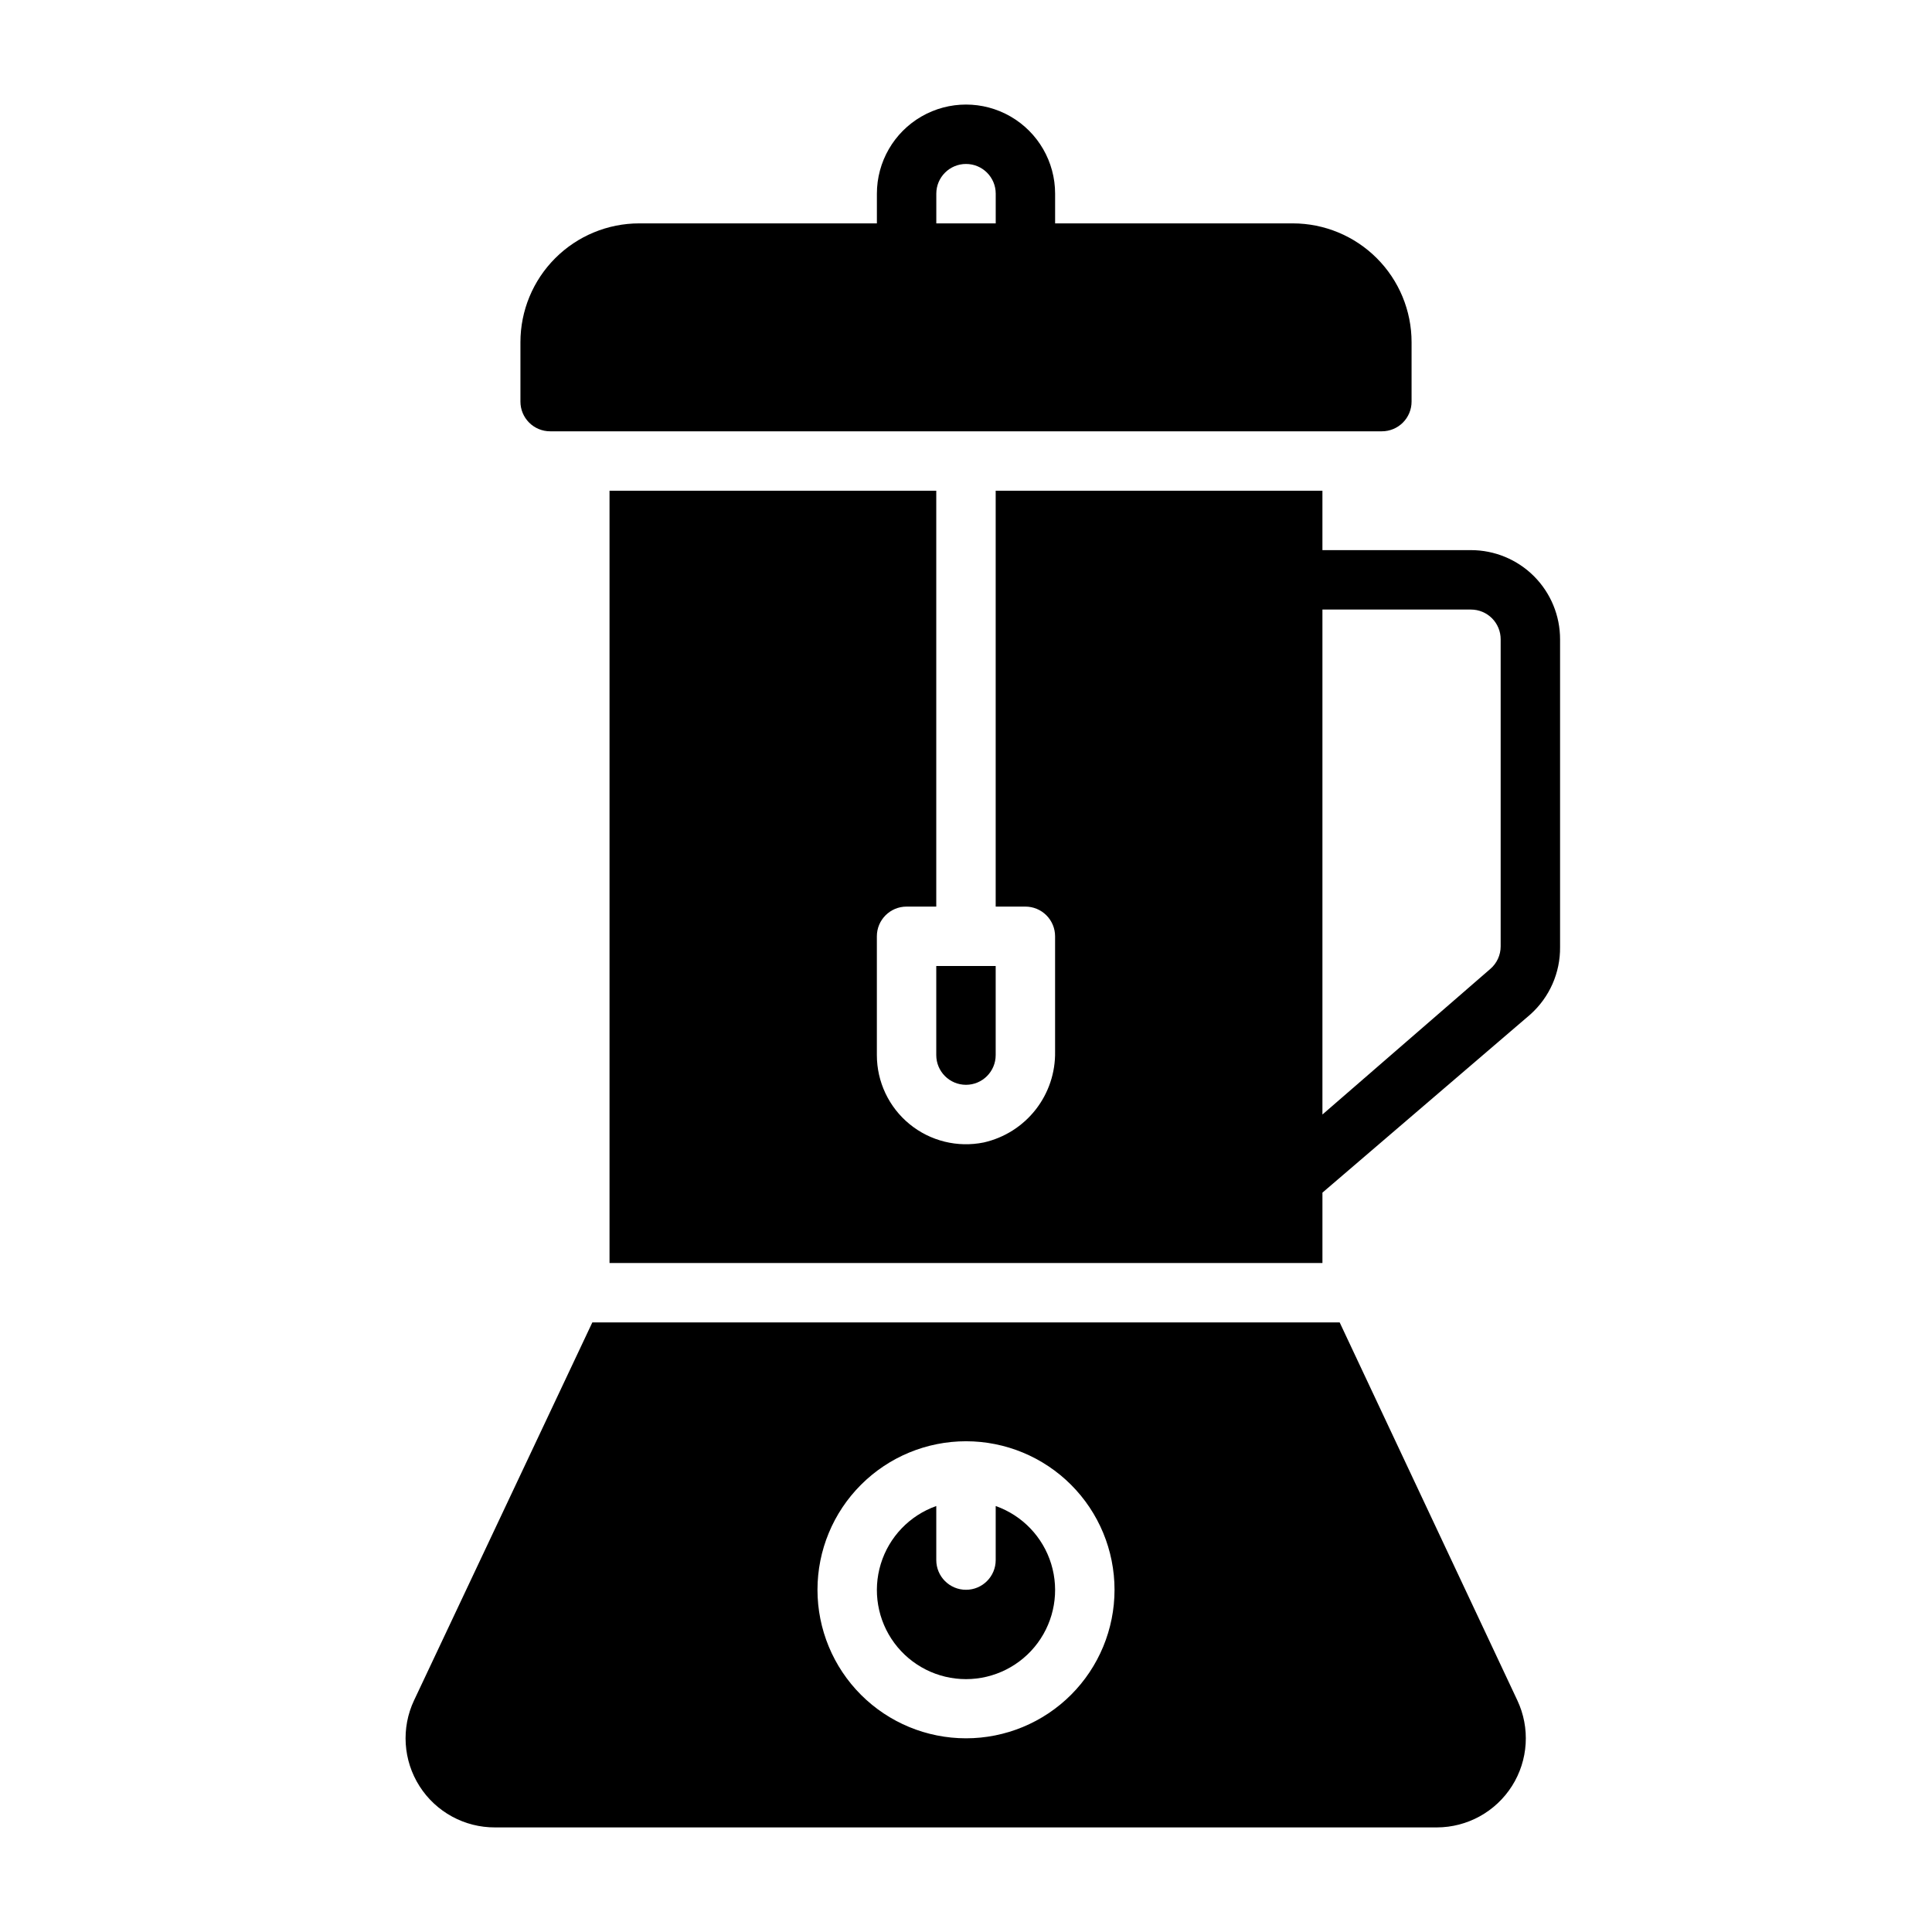
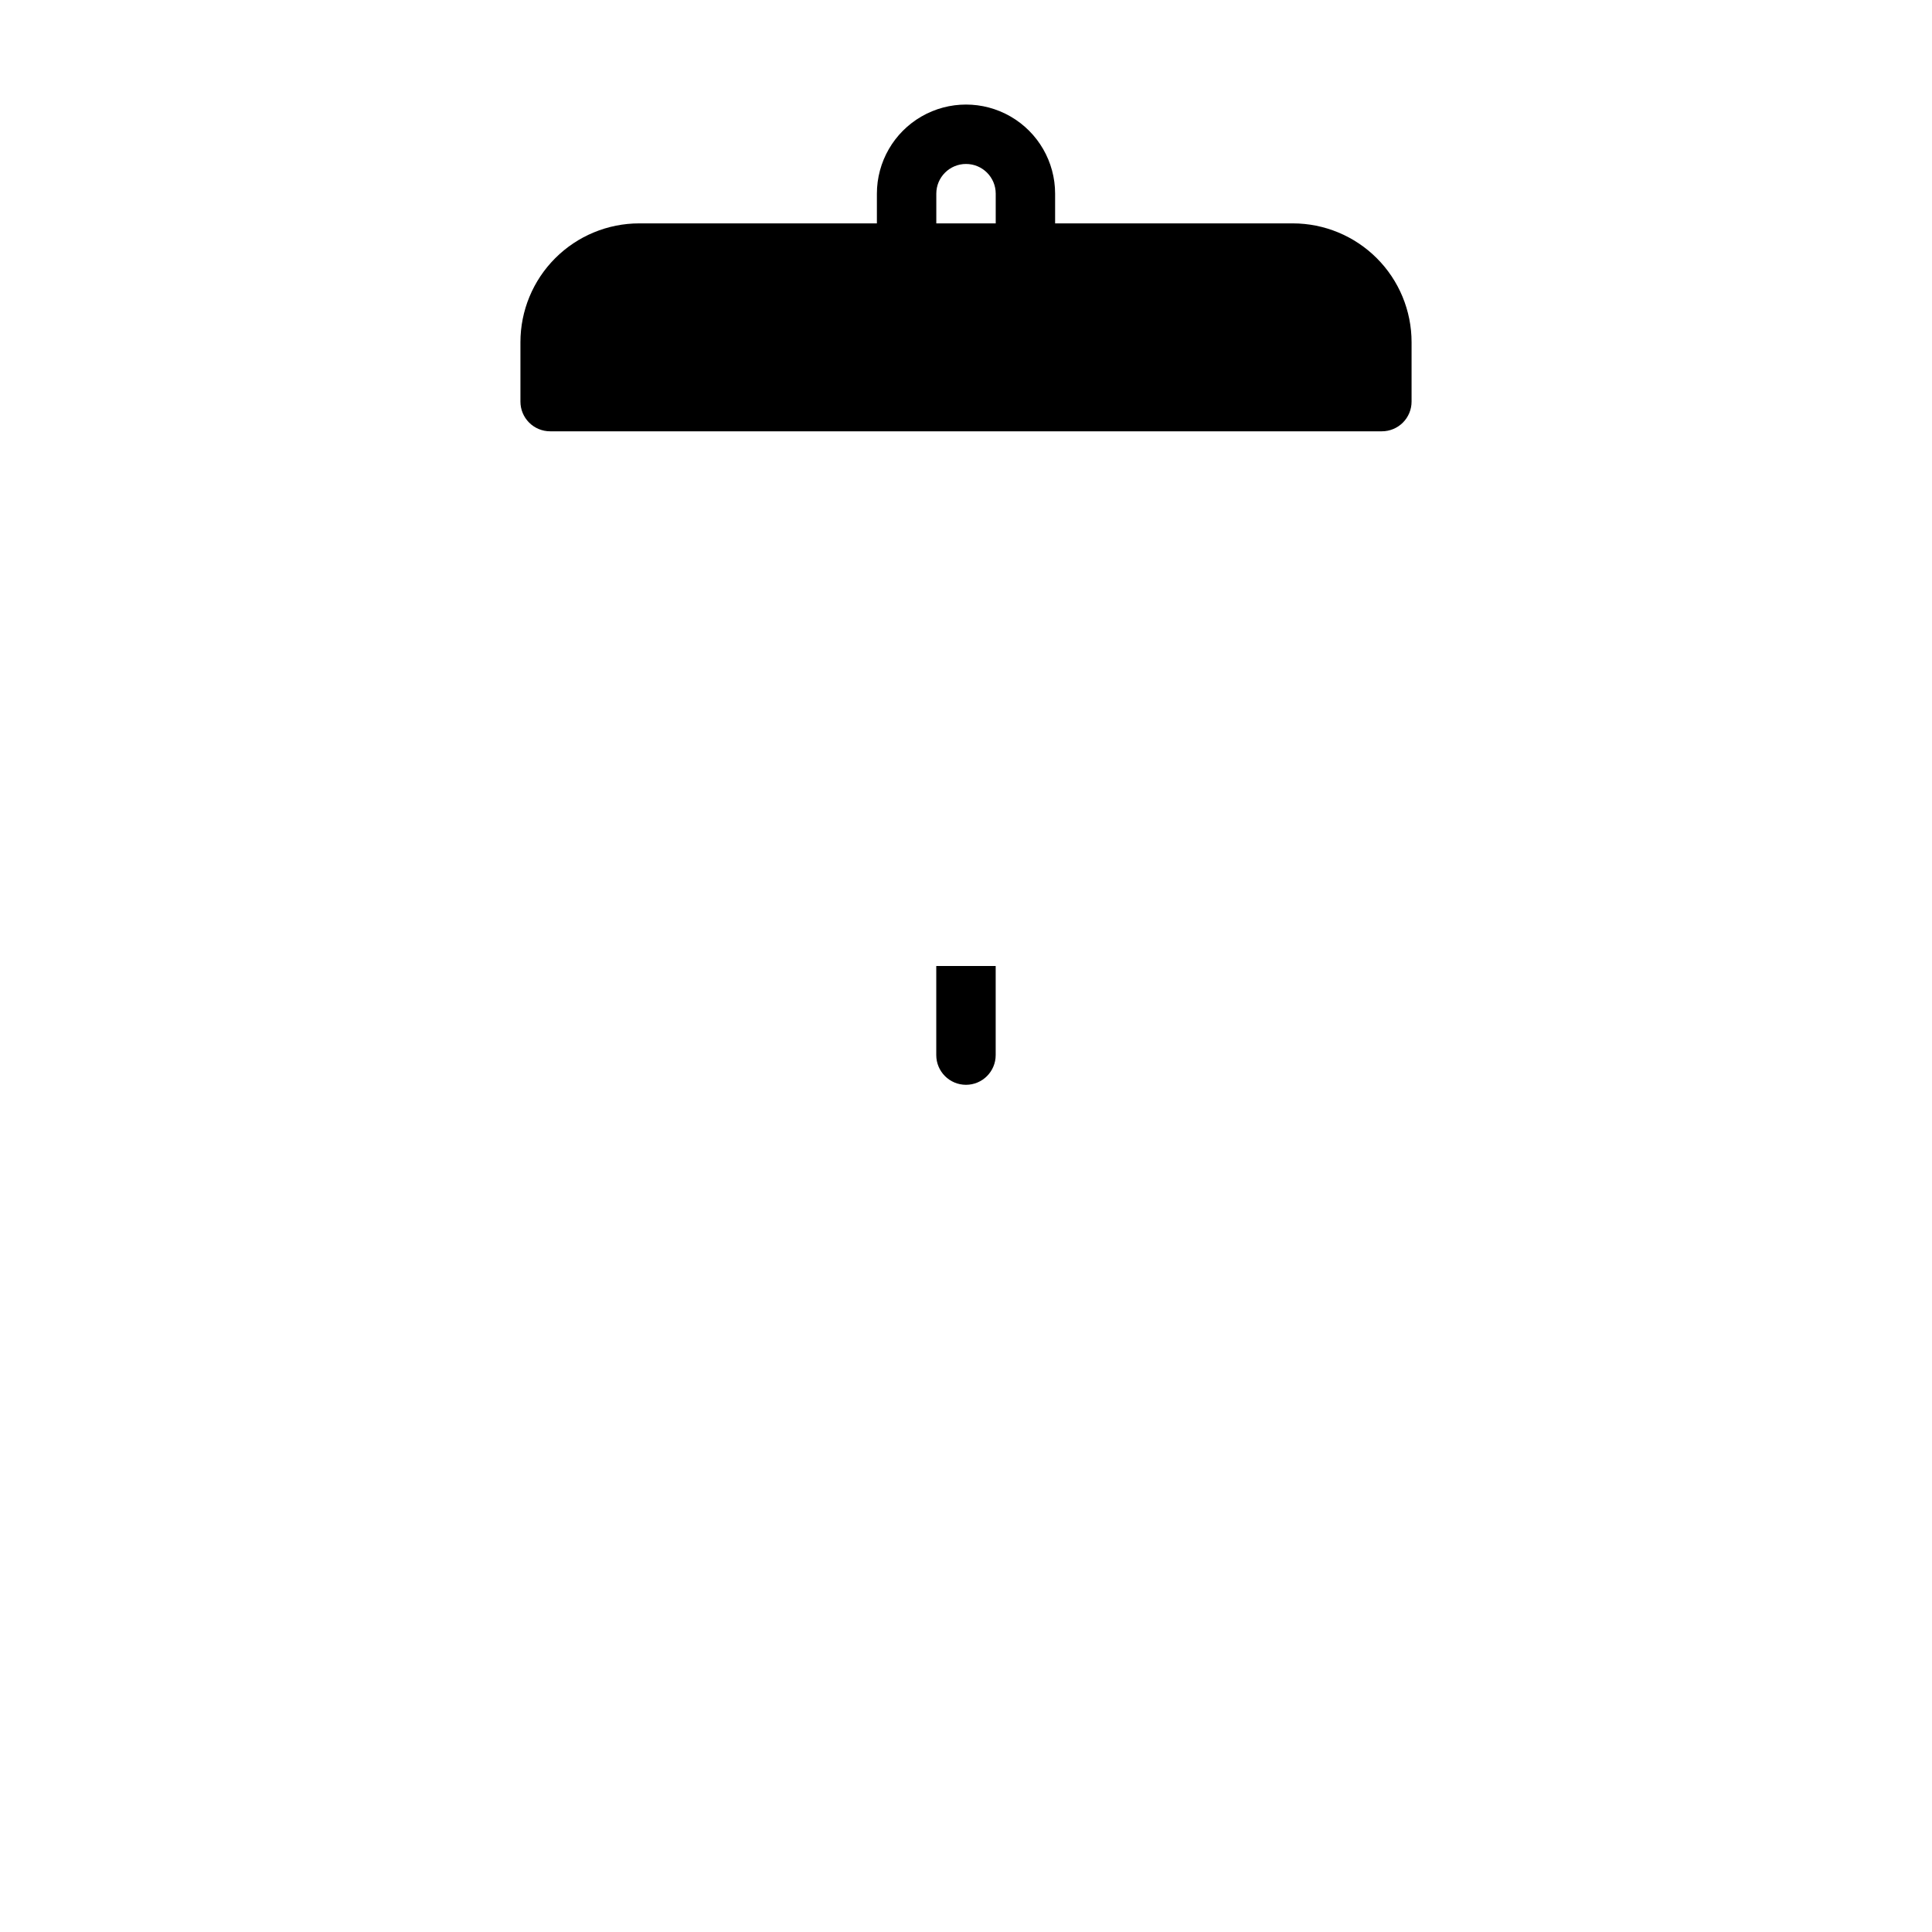
<svg xmlns="http://www.w3.org/2000/svg" fill="#000000" width="800px" height="800px" version="1.1" viewBox="144 144 512 512">
  <g>
    <path d="m289.79 258.3h220.42c2.086 0 4.09-0.828 5.566-2.305 1.477-1.477 2.305-3.477 2.305-5.566v-15.742c0-8.352-3.316-16.363-9.223-22.266-5.906-5.906-13.914-9.223-22.266-9.223h-62.977v-7.875c0-8.434-4.5-16.23-11.809-20.449-7.305-4.219-16.309-4.219-23.613 0-7.309 4.219-11.809 12.016-11.809 20.449v7.875h-62.977c-8.352 0-16.359 3.316-22.266 9.223-5.906 5.902-9.223 13.914-9.223 22.266v15.742c0 2.09 0.828 4.09 2.305 5.566 1.477 1.477 3.481 2.305 5.566 2.305zm102.34-62.977c0-4.348 3.527-7.871 7.875-7.871s7.871 3.523 7.871 7.871v7.875h-15.746z" />
-     <path d="m533.82 289.79h-39.363v-15.742h-86.59v110.21h7.871c2.09 0 4.09 0.828 5.566 2.305 1.477 1.477 2.305 3.481 2.305 5.566v30.547c0.102 5.574-1.723 11.012-5.164 15.402-3.441 4.387-8.289 7.453-13.727 8.684-6.949 1.418-14.168-0.359-19.664-4.848-5.492-4.484-8.676-11.203-8.676-18.297v-31.488c0-4.348 3.523-7.871 7.871-7.871h7.871v-110.21h-86.59v204.67h188.93v-18.656l55.105-47.23v-0.004c5.078-4.539 7.949-11.055 7.871-17.867v-81.555c0-6.262-2.488-12.27-6.914-16.699-4.43-4.43-10.438-6.918-16.699-6.918zm7.871 105.01v0.004c0 2.301-1.008 4.484-2.754 5.981l-44.48 38.574v-133.82h39.363c2.086 0 4.09 0.828 5.566 2.305 1.477 1.477 2.305 3.481 2.305 5.566z" />
    <path d="m392.12 423.61c0 4.348 3.527 7.875 7.875 7.875s7.871-3.527 7.871-7.875v-23.613h-15.746z" />
-     <path d="m499.03 494.46h-198.06l-47.23 100.13h-0.004c-3.461 7.34-2.914 15.938 1.449 22.777 4.363 6.84 11.93 10.961 20.043 10.918h249.54c8.086-0.012 15.602-4.152 19.93-10.984 4.324-6.832 4.852-15.398 1.402-22.711zm-99.027 110.21c-10.441 0-20.453-4.148-27.832-11.527-7.383-7.383-11.531-17.395-11.531-27.832 0-10.441 4.148-20.453 11.531-27.832 7.379-7.383 17.391-11.531 27.832-11.531 10.438 0 20.449 4.148 27.832 11.531 7.379 7.379 11.527 17.391 11.527 27.832 0 10.438-4.148 20.449-11.527 27.832-7.383 7.379-17.395 11.527-27.832 11.527z" />
-     <path d="m407.87 543.11v14.324c0 4.348-3.523 7.875-7.871 7.875s-7.875-3.527-7.875-7.875v-14.324c-7.059 2.496-12.516 8.191-14.707 15.352-2.191 7.16-0.859 14.938 3.594 20.957s11.5 9.57 18.988 9.57 14.531-3.551 18.984-9.57 5.789-13.797 3.598-20.957c-2.195-7.16-7.652-12.855-14.711-15.352z" />
  </g>
</svg>